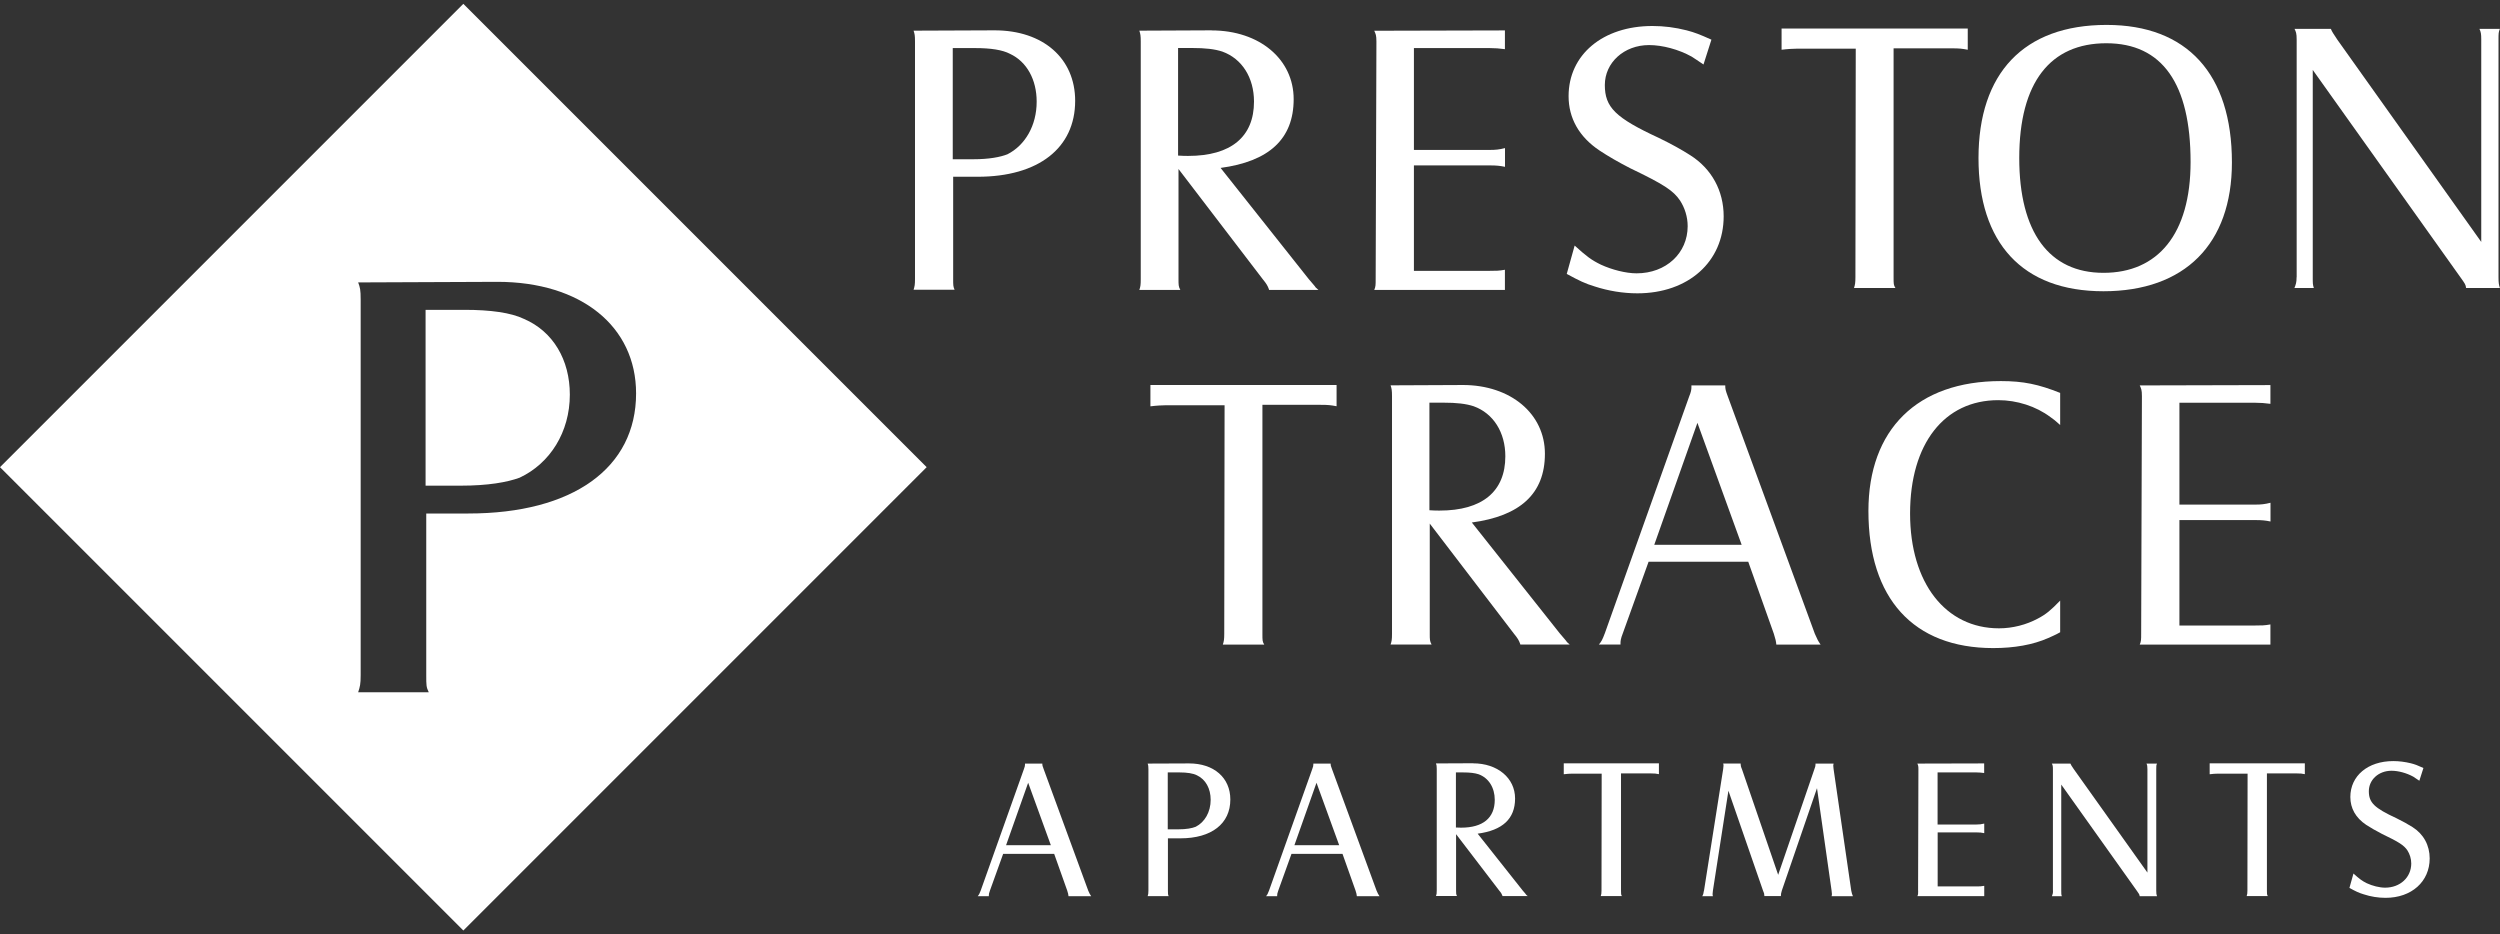
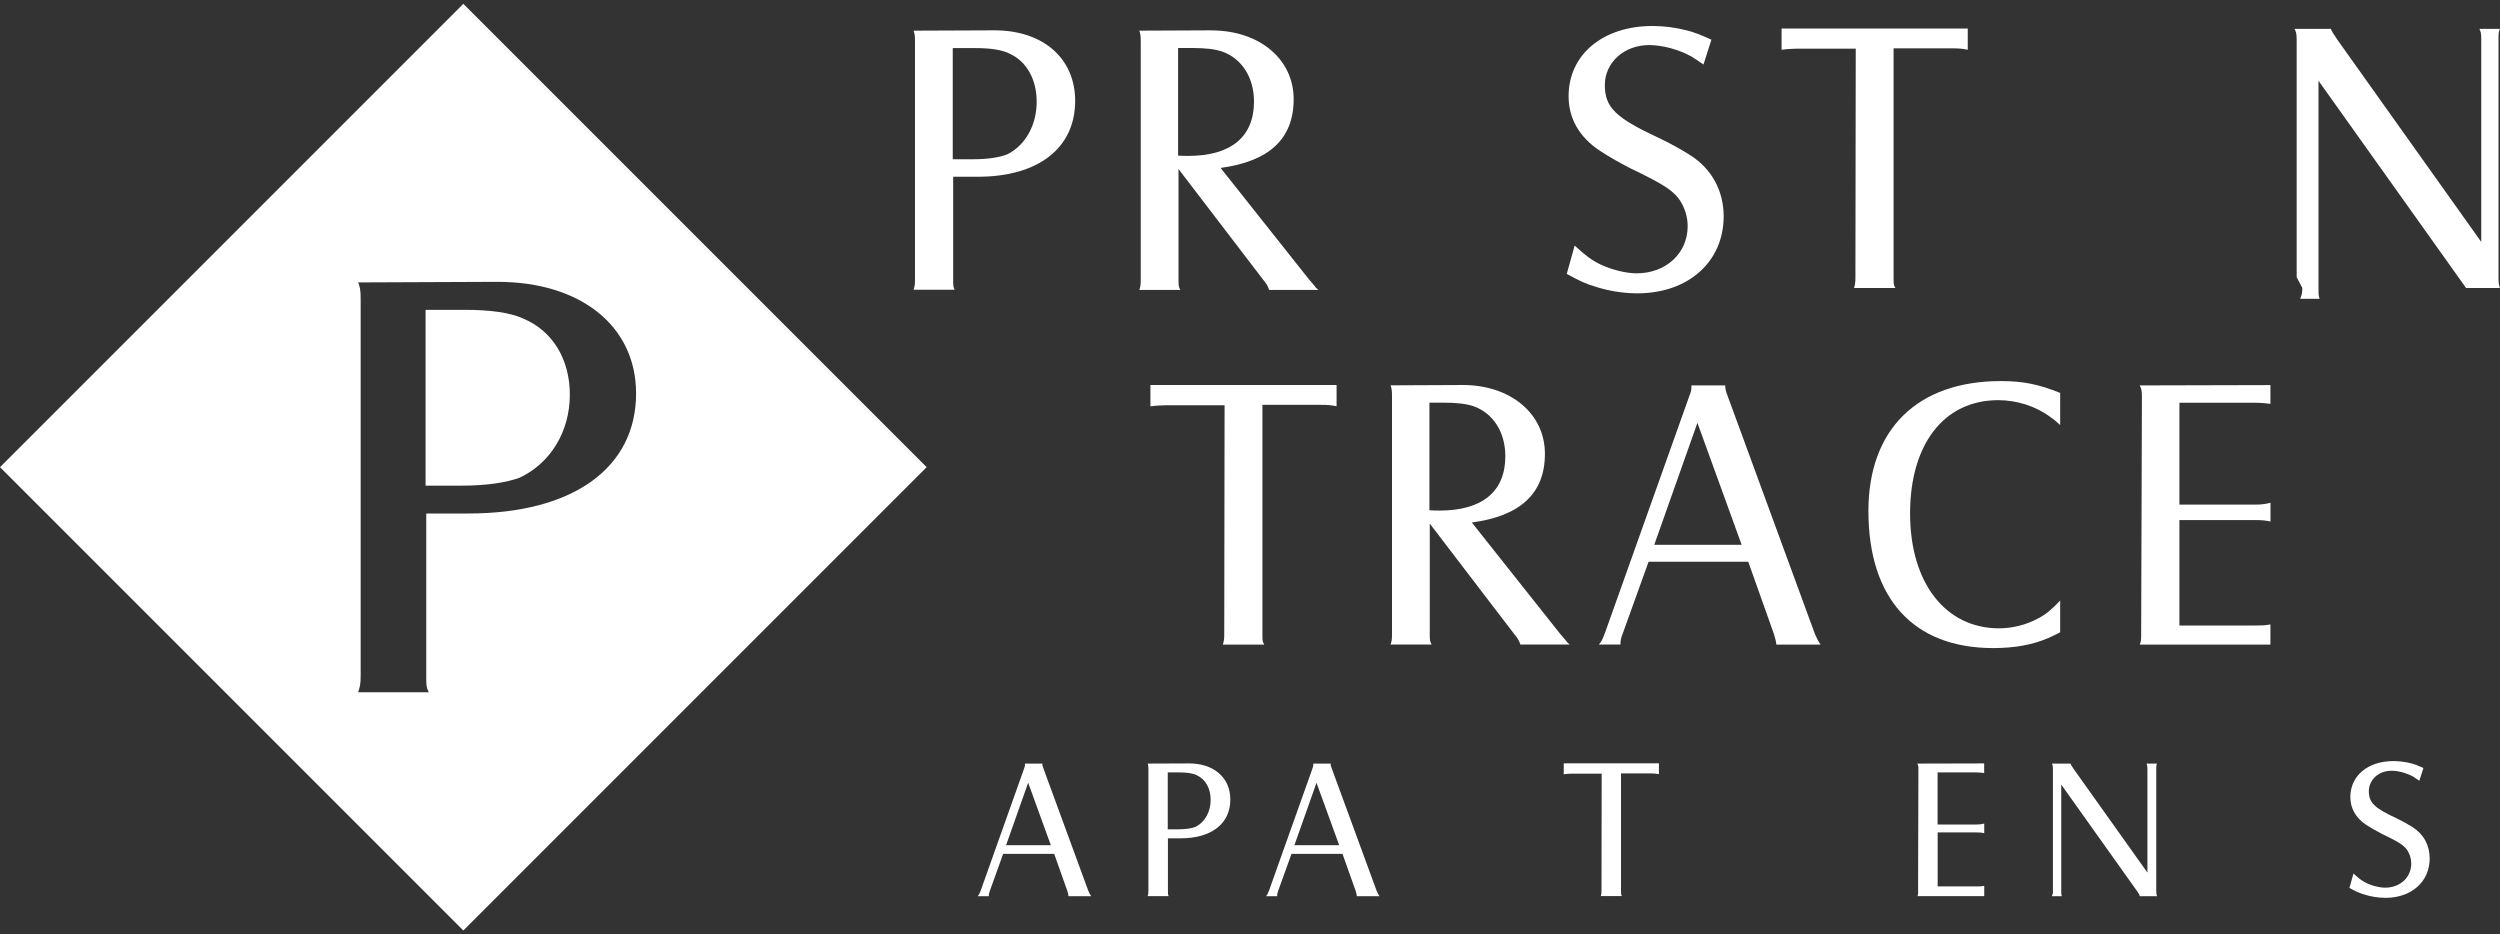
<svg xmlns="http://www.w3.org/2000/svg" id="logos" viewBox="0 0 300 112.12">
  <rect x="0" y="0" width="300" height="112.12" fill="#333333" stroke="none" />
  <defs>
    <style>
      .cls-1 {
        fill: #fff;
      }
    </style>
  </defs>
  <g>
    <path class="cls-1" d="M213.8,3.42h22.33v2.55c-.69-.13-.99-.17-1.9-.17h-7v27.46c0,.82,0,.95.22,1.3h-4.97c.13-.39.17-.65.17-1.3l.04-27.42h-7.04c-.39,0-1.17.04-1.86.13v-2.55Z" />
-     <path class="cls-1" d="M252.8,2.99c9.63,0,15.03,5.87,15.03,16.5,0,9.8-5.66,15.46-15.42,15.46s-14.99-5.83-14.99-15.98,5.4-15.98,15.37-15.98ZM242.31,18.96c0,8.9,3.58,13.78,10.11,13.78s10.45-4.66,10.45-13.3c0-9.41-3.41-14.25-10.11-14.25s-10.45,4.66-10.45,13.78Z" />
-     <path class="cls-1" d="M275.6,33.26V4.76c0-.78-.09-.95-.26-1.3h4.36c.17.39.26.52.78,1.3l17.27,24.27V4.76c0-.69-.04-.91-.22-1.3h2.46c-.17.39-.17.56-.17,1.3v28.5c0,.69.04.91.17,1.3h-4.06c-.04-.39-.13-.52-.69-1.3l-17.71-24.87v24.87c0,.73,0,.91.13,1.3h-2.33c.17-.43.26-.65.26-1.3Z" />
+     <path class="cls-1" d="M275.6,33.26V4.76c0-.78-.09-.95-.26-1.3h4.36c.17.39.26.52.78,1.3l17.27,24.27V4.76c0-.69-.04-.91-.22-1.3h2.46c-.17.39-.17.56-.17,1.3v28.5c0,.69.04.91.17,1.3h-4.06l-17.71-24.87v24.87c0,.73,0,.91.13,1.3h-2.33c.17-.43.26-.65.26-1.3Z" />
  </g>
  <g>
    <path class="cls-1" d="M109.8,33.49V4.98c0-.73-.04-.91-.17-1.3l9.72-.04c5.83,0,9.67,3.37,9.67,8.46,0,5.66-4.4,9.11-11.7,9.11h-2.94v12.26c0,.78,0,.91.17,1.3h-4.92c.13-.43.17-.6.17-1.3ZM114.34,19.11h2.46c1.9,0,3.24-.26,4.1-.6,2.12-1.08,3.5-3.45,3.5-6.31,0-2.63-1.17-4.79-3.2-5.74-.91-.48-2.33-.69-4.15-.69h-2.72v13.34Z" />
    <path class="cls-1" d="M145.39,3.65c5.74,0,9.85,3.45,9.85,8.25s-2.98,7.47-8.77,8.25l10.58,13.34c.39.48.73.82.86,1.04.09.04.13.13.3.26h-5.92l-.04-.13c-.13-.35-.26-.6-.73-1.17l-10.1-13.21v13.21c0,.69,0,.91.22,1.3h-4.92c.13-.39.17-.56.17-1.3V4.98c0-.69-.04-.91-.17-1.3l8.68-.04ZM141.37,18.67c.52.04.95.04,1.21.04,5.14,0,7.9-2.29,7.9-6.52,0-2.85-1.42-5.14-3.8-6-.91-.3-2.03-.43-3.63-.43h-1.68v12.91Z" />
-     <path class="cls-1" d="M165.08,33.49l.09-28.5c0-.78-.09-.91-.26-1.3l15.68-.04v2.25c-.65-.09-1.21-.13-1.81-.13h-9.11v12.22h9.16c.6,0,1.08-.04,1.77-.22v2.25c-.6-.13-1.08-.17-1.73-.17h-9.2v12.65h9.11c.73,0,1.12,0,1.81-.13v2.42h-15.68c.17-.39.17-.6.17-1.3Z" />
    <path class="cls-1" d="M188.96,29.47c1.38,1.25,1.99,1.73,3.15,2.29,1.3.6,2.98,1.04,4.28,1.04,3.54,0,6.13-2.42,6.13-5.66,0-1.12-.35-2.2-.91-3.07-.82-1.21-1.94-1.94-6-3.89-1.42-.73-2.63-1.43-3.67-2.12-2.46-1.64-3.71-3.89-3.71-6.52,0-4.97,4.1-8.42,10.06-8.42,1.38,0,2.72.17,4.1.52.99.26,1.55.48,2.98,1.12l-.95,2.98c-.6-.43-1.12-.73-1.43-.95-1.55-.86-3.5-1.38-5.1-1.38-3.02,0-5.31,2.12-5.31,4.79s1.25,3.93,6.48,6.35c1.51.73,2.76,1.43,3.76,2.07,2.59,1.64,4.02,4.28,4.02,7.34,0,5.44-4.23,9.24-10.36,9.24-1.73,0-3.5-.3-5.1-.82-1.17-.35-1.86-.69-3.37-1.51l.95-3.41Z" />
  </g>
  <g>
    <path class="cls-1" d="M138.06,46.2h22.33v2.55c-.69-.13-.99-.17-1.9-.17h-7v27.47c0,.82,0,.95.22,1.3h-4.97c.13-.39.17-.65.17-1.3l.04-27.42h-7.04c-.39,0-1.17.04-1.86.13v-2.55Z" />
    <path class="cls-1" d="M175.54,46.2c5.74,0,9.85,3.45,9.85,8.25s-2.98,7.47-8.77,8.25l10.58,13.34c.39.47.73.82.86,1.04.09.04.13.13.3.26h-5.92l-.04-.13c-.13-.35-.26-.6-.73-1.17l-10.1-13.21v13.21c0,.69,0,.91.22,1.3h-4.92c.13-.39.17-.56.17-1.3v-28.5c0-.69-.04-.91-.17-1.3l8.68-.04ZM171.53,61.23c.52.04.95.04,1.21.04,5.14,0,7.9-2.29,7.9-6.52,0-2.85-1.42-5.14-3.8-6-.91-.3-2.03-.43-3.63-.43h-1.68v12.91Z" />
    <path class="cls-1" d="M192.56,76.05l10.15-28.5c.22-.52.26-.82.26-1.08v-.22h4.06c0,.43.04.6.3,1.3l10.45,28.5c.3.69.39.86.69,1.3h-5.31c-.04-.39-.09-.65-.3-1.3l-3.07-8.64h-11.96l-3.11,8.64c-.22.56-.26.86-.26,1.12v.17h-2.59c.3-.35.43-.6.69-1.3ZM198.51,65.38h10.49l-5.31-14.64-5.18,14.64Z" />
    <path class="cls-1" d="M247.22,51c-.52-.48-.91-.78-1.17-.95-1.73-1.3-4.02-2.03-6.26-2.03-6.48,0-10.58,5.23-10.58,13.6s4.28,13.78,10.67,13.78c1.64,0,3.28-.43,4.66-1.17.99-.52,1.55-.99,2.68-2.16v3.8c-.6.35-1.08.52-1.42.69-1.86.82-4.1,1.21-6.61,1.21-9.59,0-14.98-5.96-14.98-16.45,0-9.8,5.87-15.59,15.89-15.59,2.72,0,4.53.39,7.12,1.42v3.84Z" />
    <path class="cls-1" d="M256.94,76.05l.09-28.5c0-.78-.09-.91-.26-1.3l15.68-.04v2.25c-.65-.09-1.21-.13-1.81-.13h-9.11v12.22h9.16c.6,0,1.08-.04,1.77-.22v2.25c-.6-.13-1.08-.17-1.73-.17h-9.2v12.65h9.11c.73,0,1.12,0,1.81-.13v2.42h-15.68c.17-.39.17-.6.17-1.3Z" />
  </g>
  <g>
    <path class="cls-1" d="M117.68,106.88l5.19-14.59c.11-.27.13-.42.13-.55v-.11h2.08c0,.22.02.31.16.66l5.35,14.59c.15.35.2.44.35.66h-2.72c-.02-.2-.04-.33-.15-.66l-1.57-4.42h-6.12l-1.59,4.42c-.11.29-.13.44-.13.57v.09h-1.33c.15-.18.22-.31.35-.66ZM120.73,101.42h5.37l-2.72-7.49-2.65,7.49Z" />
    <path class="cls-1" d="M137.81,106.88v-14.59c0-.38-.02-.46-.09-.66l4.97-.02c2.98,0,4.95,1.72,4.95,4.33,0,2.9-2.25,4.66-5.99,4.66h-1.5v6.28c0,.4,0,.46.09.66h-2.52c.07-.22.09-.31.09-.66ZM140.13,99.52h1.26c.97,0,1.66-.13,2.1-.31,1.08-.55,1.79-1.77,1.79-3.23,0-1.35-.6-2.45-1.64-2.94-.46-.24-1.19-.35-2.12-.35h-1.39v6.83Z" />
    <path class="cls-1" d="M152.28,106.88l5.19-14.59c.11-.27.13-.42.13-.55v-.11h2.08c0,.22.02.31.16.66l5.35,14.59c.15.35.2.44.35.66h-2.72c-.02-.2-.04-.33-.15-.66l-1.57-4.42h-6.12l-1.59,4.42c-.11.29-.13.44-.13.57v.09h-1.33c.15-.18.22-.31.35-.66ZM155.33,101.42h5.37l-2.72-7.49-2.65,7.49Z" />
-     <path class="cls-1" d="M176.77,91.6c2.94,0,5.04,1.77,5.04,4.22s-1.52,3.82-4.49,4.22l5.41,6.83c.2.24.38.42.44.53.04.02.07.07.16.13h-3.03l-.02-.07c-.07-.18-.13-.31-.38-.6l-5.17-6.76v6.76c0,.35,0,.46.11.66h-2.52c.07-.2.09-.29.09-.66v-14.59c0-.35-.02-.46-.09-.66l4.44-.02ZM174.71,99.3c.27.02.49.02.62.02,2.63,0,4.04-1.17,4.04-3.34,0-1.46-.73-2.63-1.94-3.07-.46-.15-1.04-.22-1.86-.22h-.86v6.61Z" />
    <path class="cls-1" d="M187.64,91.6h11.43v1.3c-.35-.07-.51-.09-.97-.09h-3.58v14.06c0,.42,0,.49.11.66h-2.54c.07-.2.09-.33.09-.66l.02-14.03h-3.6c-.2,0-.6.02-.95.07v-1.3Z" />
-     <path class="cls-1" d="M204.48,106.88l2.3-14.59c.02-.13.04-.31.04-.4s0-.16-.04-.27h2.1v.09c0,.13.02.29.15.58l4.35,12.69,4.35-12.69c.11-.27.13-.42.13-.53v-.13h2.17c-.02.11-.04.18-.04.24,0,.09.02.26.04.42l2.12,14.59c.07.35.11.46.2.66h-2.56c.04-.13.04-.2.04-.27,0-.09-.02-.26-.04-.4l-1.75-12.29-4.22,12.29c-.09.29-.11.44-.11.57v.09h-1.99v-.09c0-.16-.04-.31-.16-.57l-4.15-11.98-1.86,11.98c-.02.13-.04.31-.04.4s0,.16.04.27h-1.28c.11-.18.15-.31.2-.66Z" />
    <path class="cls-1" d="M230.17,106.88l.04-14.59c0-.4-.04-.46-.13-.66l8.02-.02v1.15c-.33-.04-.62-.07-.93-.07h-4.66v6.25h4.69c.31,0,.55-.02.91-.11v1.15c-.31-.07-.55-.09-.88-.09h-4.71v6.48h4.66c.38,0,.57,0,.93-.07v1.24h-8.02c.09-.2.09-.31.09-.66Z" />
    <path class="cls-1" d="M246.35,106.88v-14.59c0-.4-.04-.49-.13-.66h2.23c.09.2.13.27.4.66l8.84,12.42v-12.42c0-.35-.02-.46-.11-.66h1.26c-.09.2-.09.29-.09.66v14.59c0,.35.02.46.09.66h-2.08c-.02-.2-.07-.27-.35-.66l-9.06-12.73v12.73c0,.38,0,.46.07.66h-1.19c.09-.22.13-.33.13-.66Z" />
-     <path class="cls-1" d="M265.15,91.6h11.43v1.3c-.35-.07-.51-.09-.97-.09h-3.58v14.06c0,.42,0,.49.11.66h-2.54c.07-.2.09-.33.09-.66l.02-14.03h-3.6c-.2,0-.6.02-.95.07v-1.3Z" />
    <path class="cls-1" d="M282.41,104.82c.71.64,1.02.88,1.61,1.17.66.31,1.52.53,2.19.53,1.81,0,3.14-1.24,3.14-2.9,0-.58-.18-1.13-.46-1.57-.42-.62-.99-.99-3.07-1.99-.73-.38-1.35-.73-1.88-1.08-1.26-.84-1.9-1.99-1.9-3.34,0-2.54,2.1-4.31,5.15-4.31.71,0,1.39.09,2.1.26.51.13.8.24,1.52.57l-.49,1.53c-.31-.22-.57-.38-.73-.49-.8-.44-1.79-.71-2.61-.71-1.55,0-2.72,1.08-2.72,2.45s.64,2.01,3.32,3.25c.77.38,1.41.73,1.92,1.06,1.33.84,2.06,2.19,2.06,3.76,0,2.78-2.17,4.73-5.3,4.73-.88,0-1.79-.15-2.61-.42-.6-.18-.95-.35-1.72-.77l.49-1.75Z" />
  </g>
  <g>
    <path class="cls-1" d="M62.88,38.27c-1.56-.75-4.01-1.09-7.13-1.09h-4.68v21.1h4.23c3.27,0,5.57-.41,7.06-.96,3.64-1.71,6.02-5.46,6.02-9.97,0-4.17-2.01-7.58-5.5-9.08Z" />
    <path class="cls-1" d="M55.6.46L0,56.06l55.6,55.6,55.6-55.6L55.6.46ZM56.2,61.62h-5.05v19.4c0,1.23,0,1.43.3,2.05h-8.47c.22-.68.3-.96.3-2.05v-45.08c0-1.16-.07-1.43-.3-2.05l16.71-.07c10.03,0,16.64,5.33,16.64,13.39,0,8.95-7.58,14.41-20.13,14.41Z" />
  </g>
</svg>